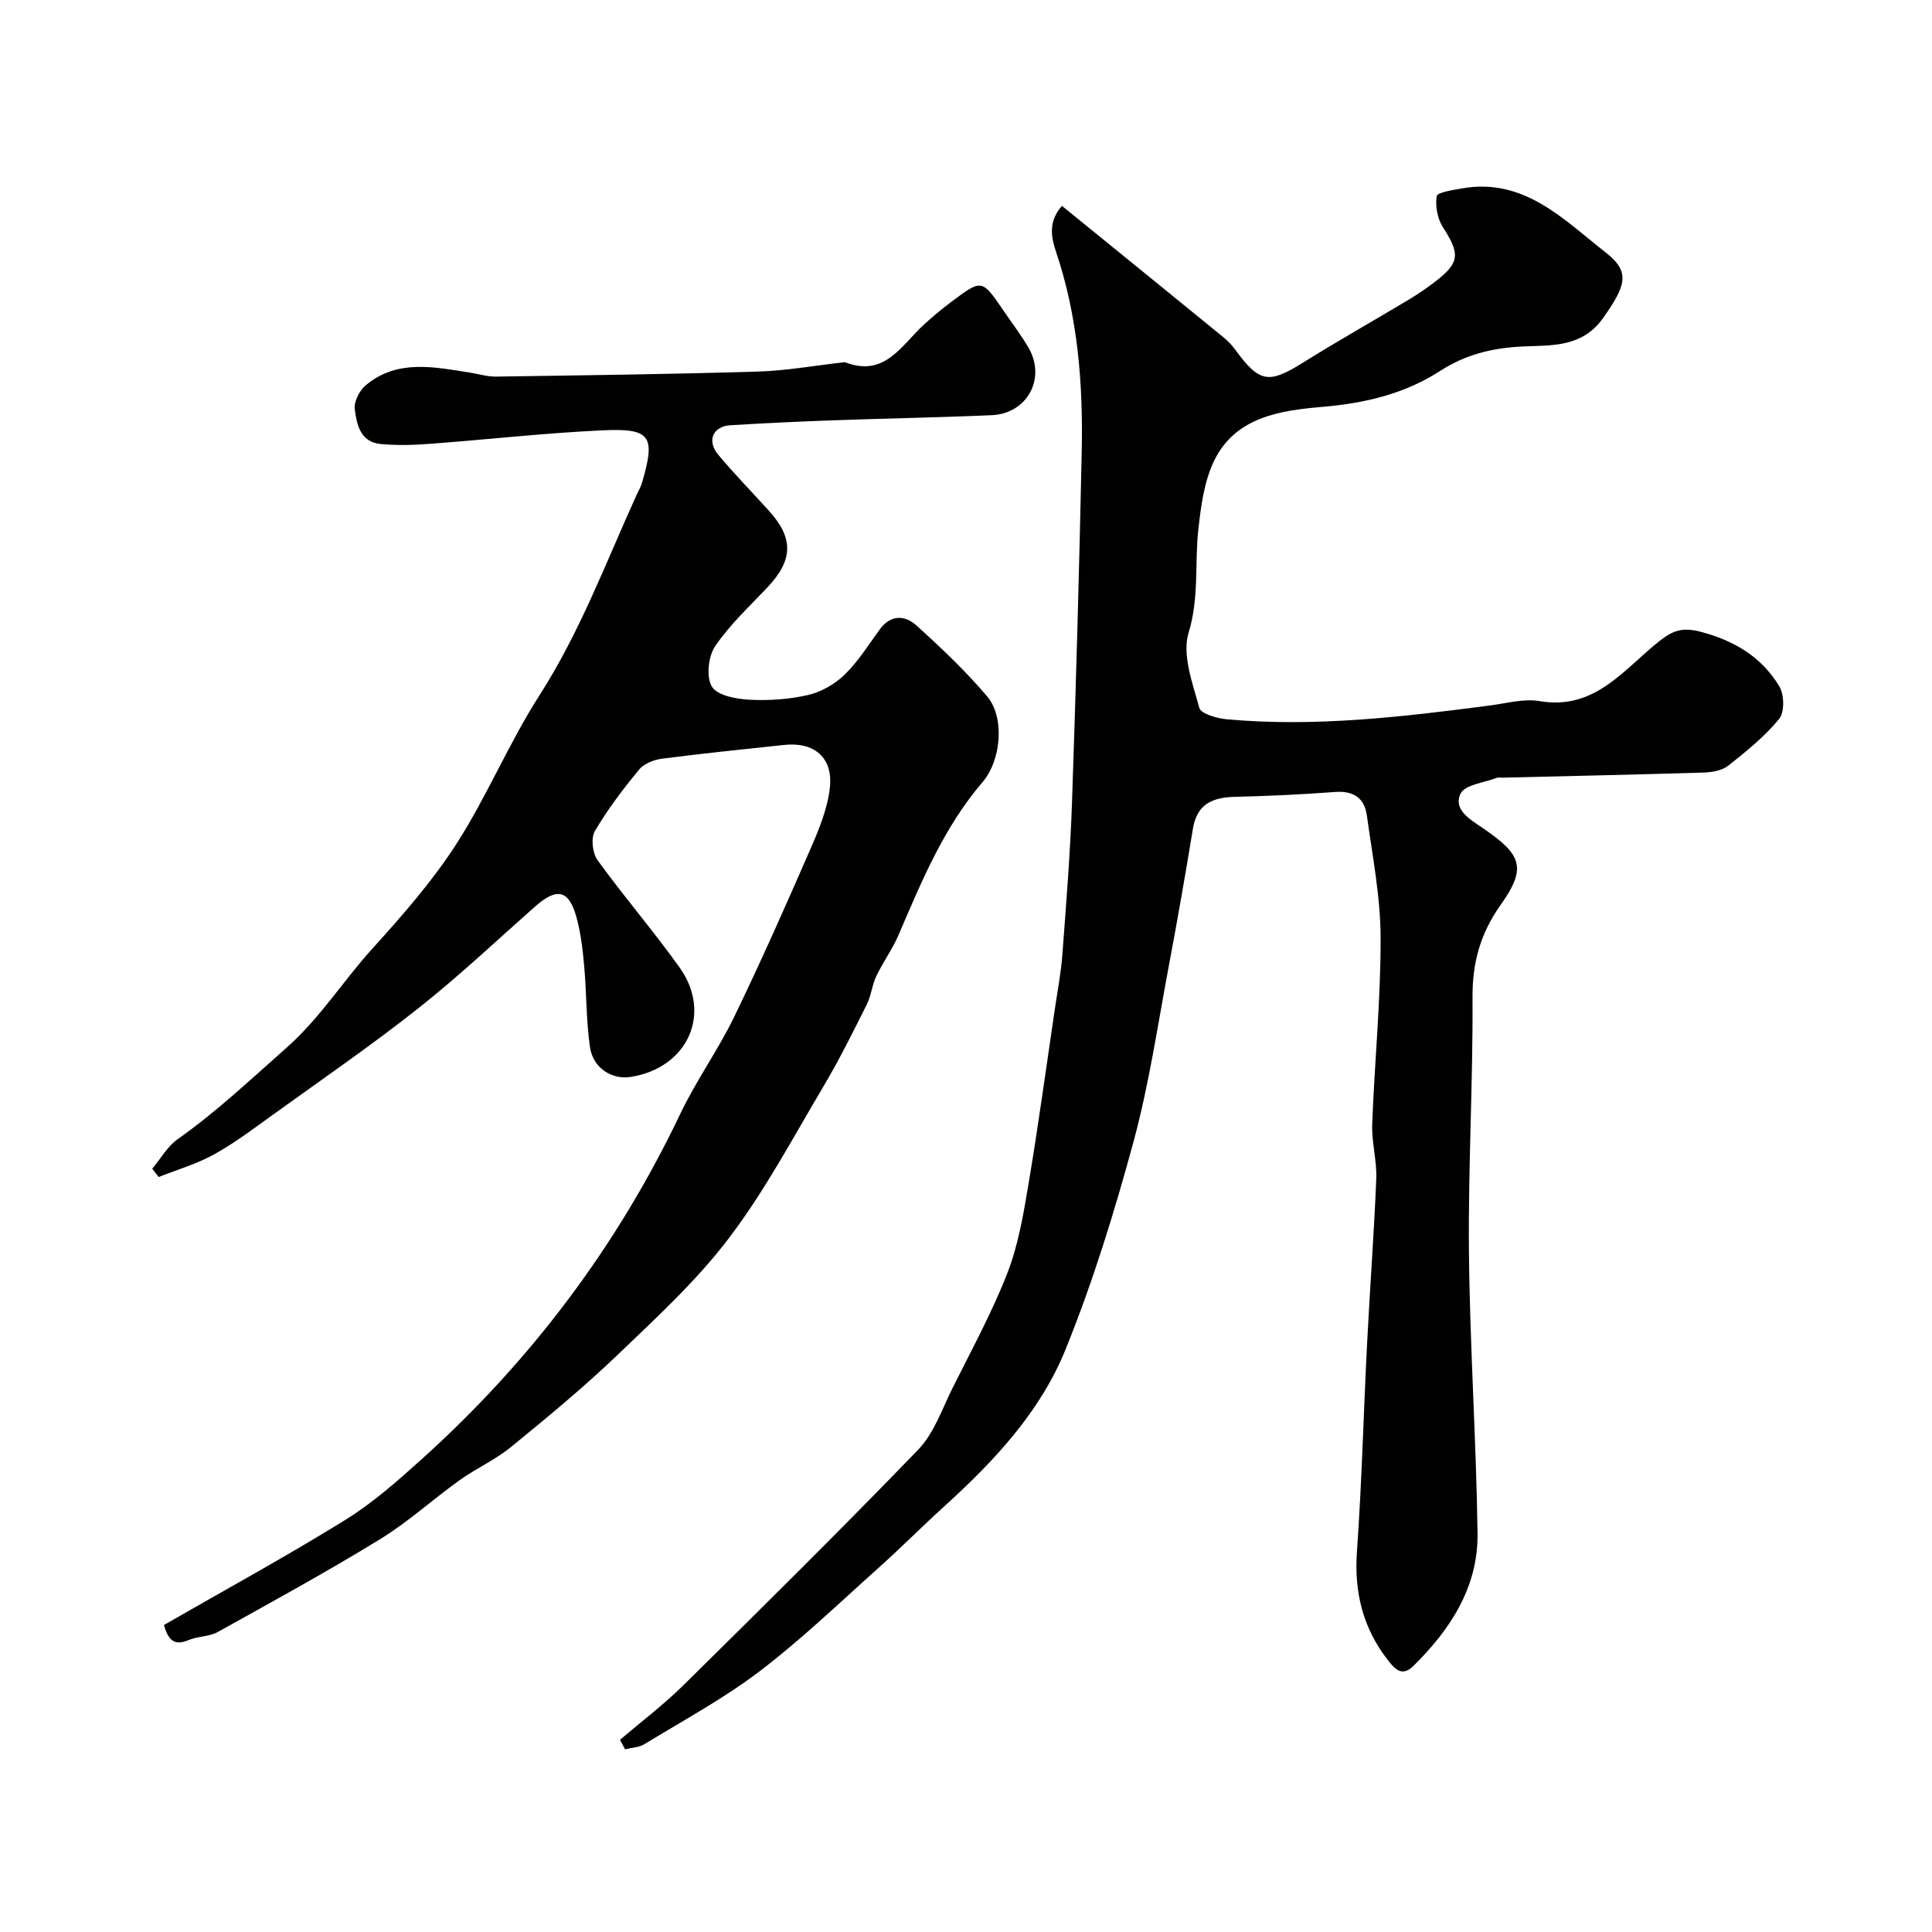
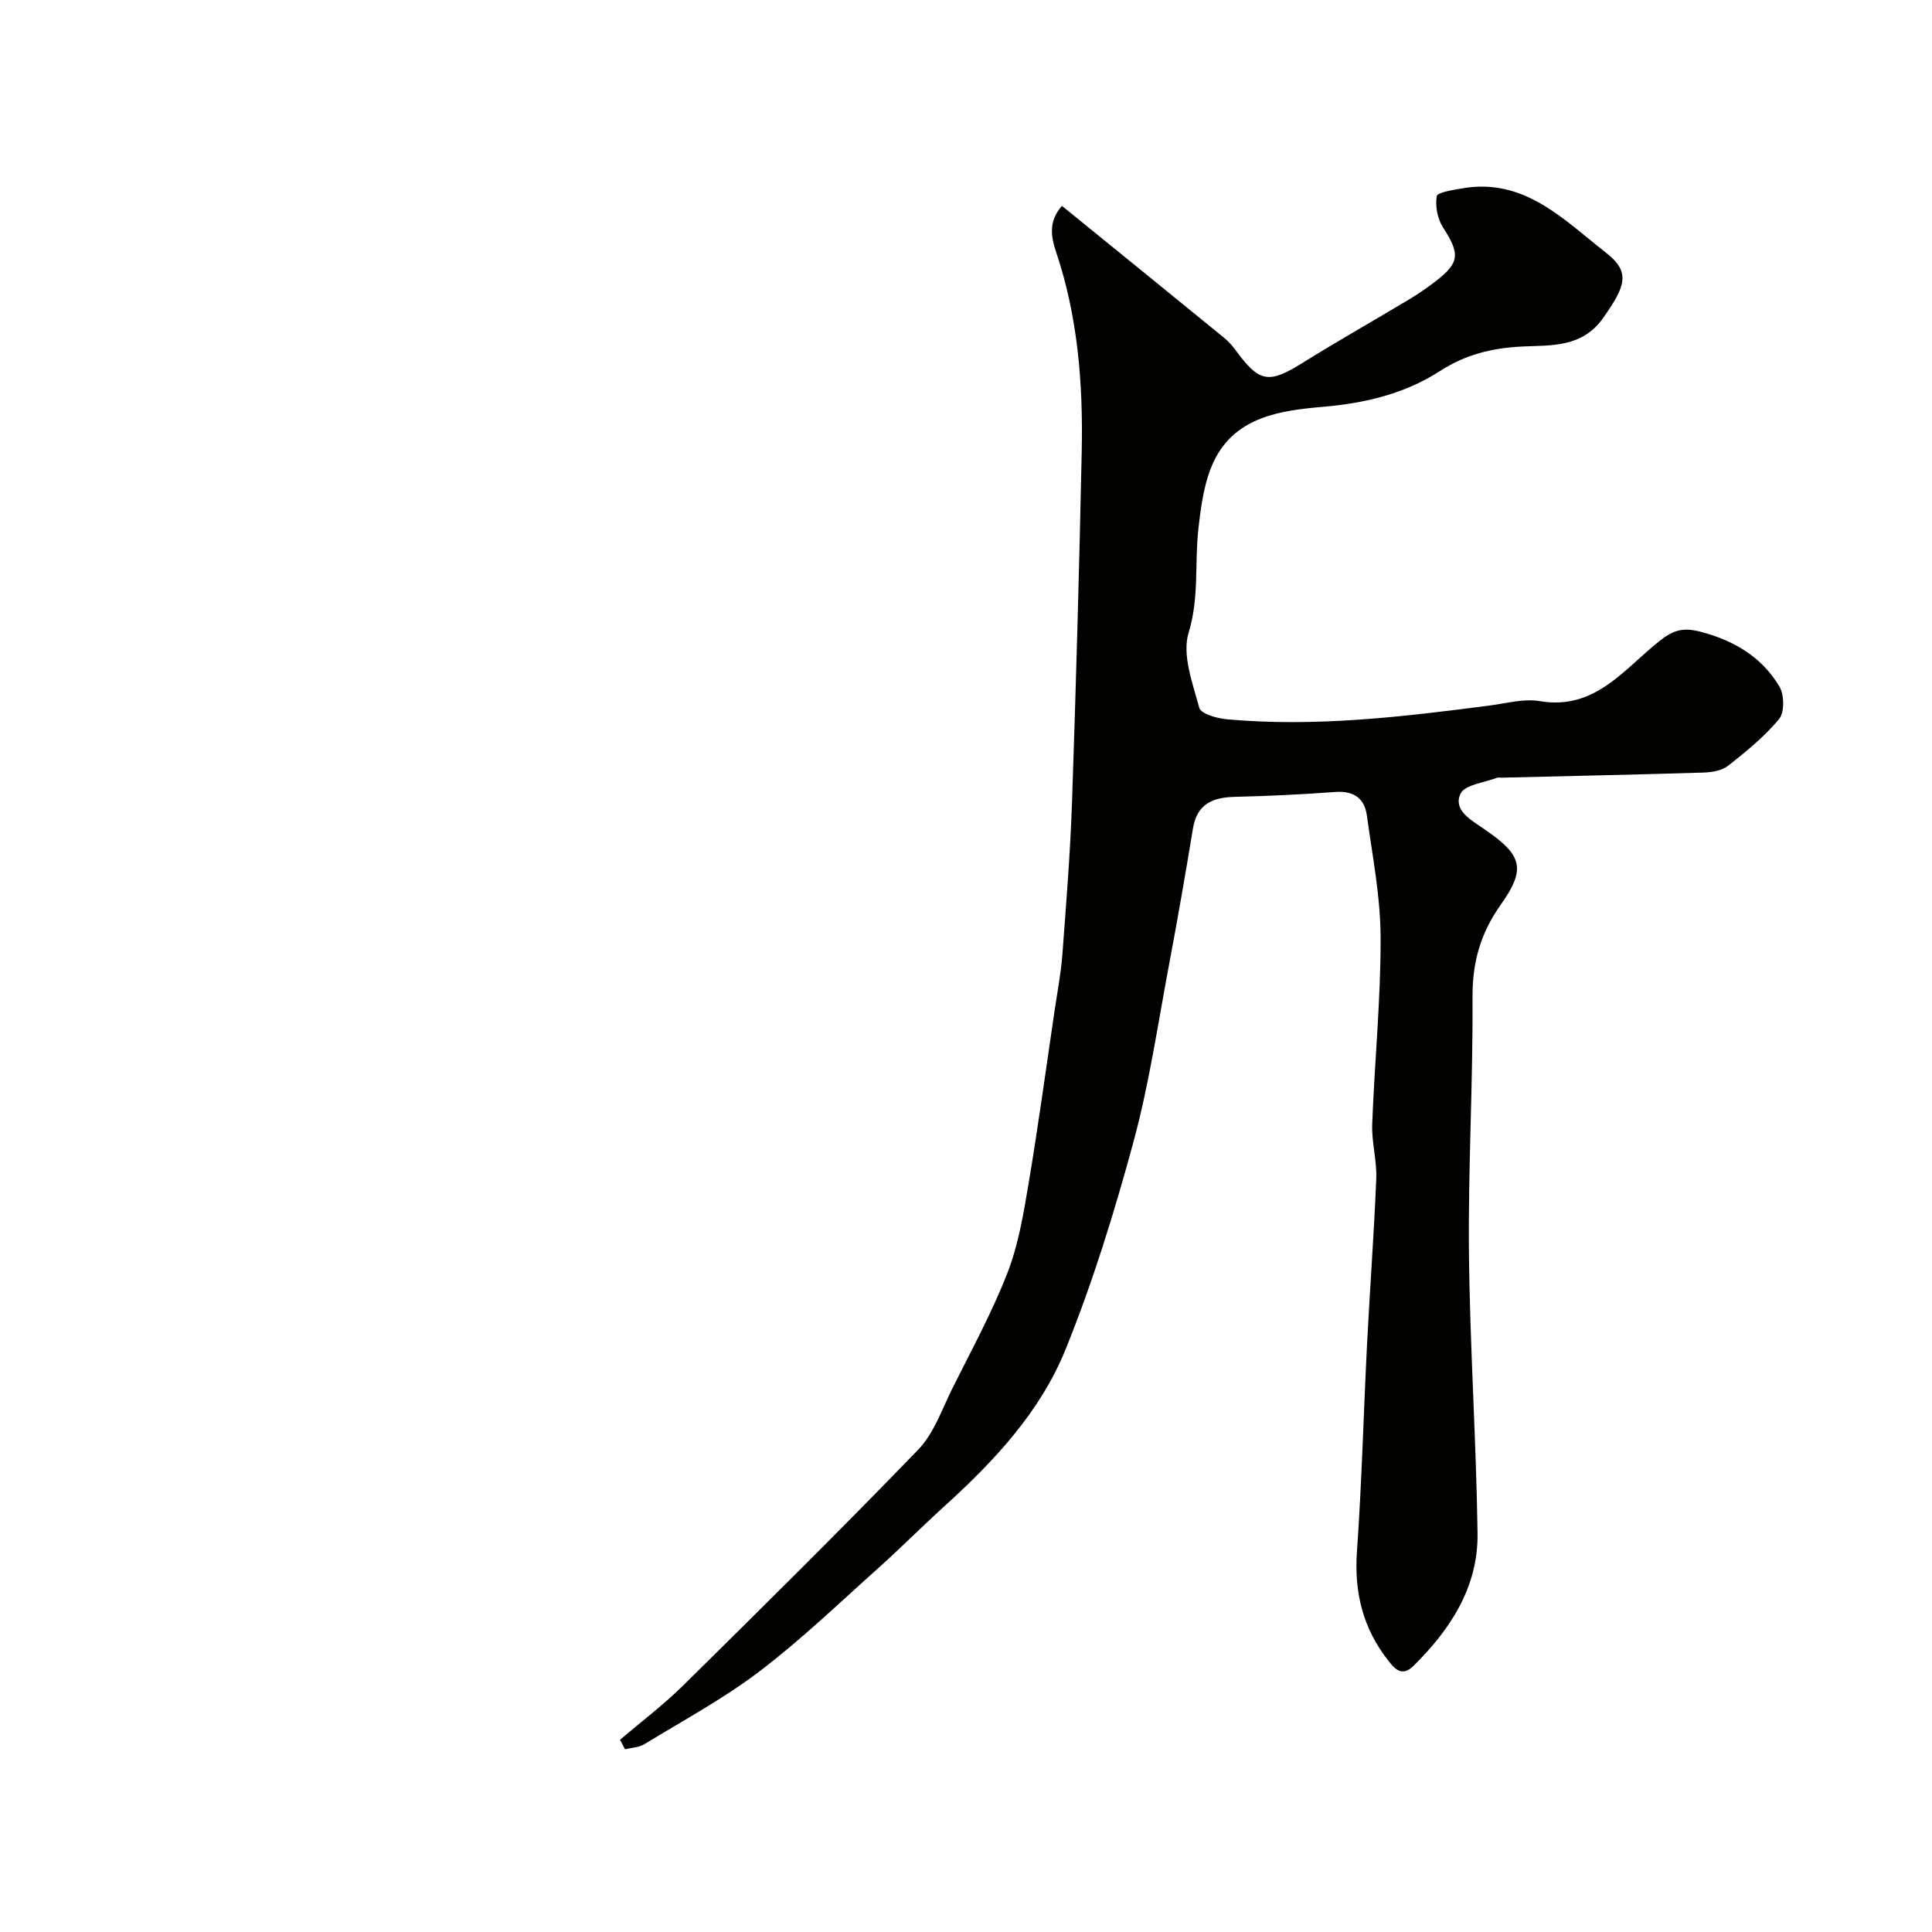
<svg xmlns="http://www.w3.org/2000/svg" enable-background="new 0 0 400 400" viewBox="0 0 400 400">
  <g fill="#010100">
    <path d="m128.37 360.21c4.36-3.73 8.97-7.21 13.05-11.23 16.37-16.15 32.73-32.32 48.7-48.86 3.25-3.37 4.9-8.34 7.07-12.69 3.93-7.87 8.17-15.64 11.36-23.81 2.27-5.83 3.34-12.2 4.38-18.42 2.01-11.93 3.63-23.92 5.4-35.88.57-3.88 1.33-7.76 1.62-11.66.79-10.53 1.64-21.06 2-31.6.83-24.19 1.5-48.4 2.01-72.6.29-14-.79-27.87-5.31-41.3-1.02-3.03-1.66-6.31 1.22-9.53 11.3 9.18 22.4 18.19 33.47 27.23.89.73 1.72 1.6 2.4 2.53 4.99 6.86 6.92 7.13 13.99 2.71 7.16-4.47 14.53-8.62 21.77-12.96 1.95-1.17 3.85-2.45 5.65-3.84 5.12-3.94 5.16-5.71 1.58-11.27-1.13-1.76-1.6-4.37-1.27-6.41.13-.8 3.28-1.26 5.11-1.59 12.97-2.37 21.23 6.5 29.98 13.33 5.17 4.04 3.91 6.97-.59 13.41-4.41 6.31-10.97 5.68-16.81 5.97-6.33.32-11.72 1.66-17.07 5.11-7.22 4.65-15.35 6.61-24.08 7.37-8.68.75-18.14 1.96-22.62 11.16-2.06 4.23-2.72 9.3-3.26 14.07-.81 7.14.2 14.25-2.03 21.54-1.4 4.58.83 10.47 2.21 15.56.34 1.24 3.67 2.19 5.7 2.37 18.29 1.66 36.4-.5 54.5-2.86 3.42-.45 6.99-1.46 10.27-.9 11.53 1.96 17.52-6.72 24.9-12.52 2.79-2.19 4.81-2.78 8.35-1.86 7.01 1.83 12.71 5.22 16.38 11.34 1.02 1.71 1.09 5.34-.05 6.73-3.01 3.66-6.8 6.72-10.55 9.68-1.28 1.01-3.35 1.36-5.08 1.42-13.93.43-27.87.72-41.8 1.06-.33.01-.7-.1-.99.02-2.62 1.02-6.62 1.41-7.53 3.28-1.59 3.29 1.95 5.34 4.54 7.1 8.13 5.51 9.21 8.24 3.79 15.88-4.25 5.99-5.91 11.99-5.86 19.25.11 17.6-.92 35.2-.74 52.8.19 19.37 1.51 38.73 1.78 58.11.15 11.09-5.57 19.86-13.26 27.45-2.39 2.36-3.88.63-5.25-1.12-5.2-6.62-7.06-14.07-6.46-22.53 1.01-14.34 1.37-28.73 2.1-43.1.58-11.37 1.44-22.73 1.9-34.11.15-3.75-.98-7.54-.84-11.29.48-12.88 1.78-25.74 1.74-38.61-.02-8.45-1.69-16.91-2.85-25.33-.49-3.57-2.77-5.13-6.57-4.84-6.92.52-13.85.84-20.79 1.01-4.58.11-7.8 1.48-8.64 6.54-1.56 9.49-3.21 18.97-4.99 28.42-2.29 12.17-4.08 24.49-7.31 36.41-3.95 14.56-8.42 29.07-14.08 43.04-5.24 12.95-14.84 23.18-25.17 32.54-4.59 4.16-8.95 8.57-13.56 12.69-8.11 7.25-15.97 14.83-24.61 21.4-7.46 5.68-15.82 10.18-23.85 15.09-1.13.69-2.66.72-4.01 1.06-.36-.67-.7-1.32-1.04-1.96z" />
-     <path d="m33.94 336.44c12.73-7.32 25.33-14.2 37.52-21.74 5.67-3.51 10.79-8.03 15.77-12.52 22.57-20.3 40.51-44.08 53.6-71.54 3.29-6.9 7.82-13.2 11.16-20.08 5.6-11.56 10.81-23.32 15.94-35.1 1.73-3.98 3.44-8.21 3.89-12.45.66-6.21-3.3-9.45-9.46-8.78-8.46.91-16.93 1.76-25.37 2.86-1.66.22-3.69 1.04-4.7 2.27-3.31 4.04-6.51 8.23-9.13 12.72-.85 1.45-.49 4.55.55 6 5.46 7.55 11.56 14.63 16.98 22.21 6.85 9.58 1.64 20.87-10.16 22.68-3.88.6-7.77-1.87-8.39-6.21-.79-5.52-.69-11.16-1.19-16.74-.3-3.4-.7-6.84-1.6-10.11-1.58-5.74-4.07-6.21-8.64-2.16-8.01 7.1-15.82 14.46-24.21 21.09-9.73 7.69-19.98 14.73-30.05 21.99-3.96 2.86-7.89 5.83-12.15 8.19-3.58 1.98-7.61 3.14-11.45 4.67-.44-.57-.88-1.15-1.33-1.72 1.74-2.07 3.14-4.62 5.27-6.12 8.05-5.68 15.13-12.39 22.47-18.87 7-6.18 11.69-13.78 17.73-20.46 6.26-6.92 12.52-14.03 17.54-21.85 6.32-9.84 10.83-20.84 17.14-30.68 8.44-13.15 13.81-27.64 20.21-41.7.34-.74.78-1.46 1.01-2.23 2.88-9.81 1.93-11.44-8.24-10.96-11.99.56-23.93 1.92-35.91 2.81-3.31.25-6.69.33-9.99.01-4.16-.41-4.91-4.09-5.3-7.23-.19-1.56.98-3.84 2.27-4.92 6.55-5.47 14.15-3.78 21.61-2.62 1.77.27 3.54.84 5.3.82 18.1-.27 36.2-.49 54.29-1.04 5.88-.18 11.73-1.24 17.6-1.9.16-.02.35-.06.5-.01 8.16 3.14 11.6-3.52 16.23-7.78 1.81-1.66 3.71-3.24 5.68-4.72 6.35-4.77 6.37-4.75 10.77 1.7 1.75 2.56 3.64 5.05 5.21 7.71 3.74 6.34-.18 13.7-7.58 14.03-10.93.48-21.86.66-32.79 1.06-7.1.25-14.2.59-21.3 1.02-3.66.22-4.96 3.22-2.52 6.13 3.34 3.99 6.99 7.72 10.48 11.58 5.15 5.7 5.02 10.2-.3 15.85-3.74 3.97-7.82 7.73-10.84 12.2-1.43 2.11-1.88 6.36-.67 8.36 1.11 1.84 5.02 2.56 7.76 2.71 4.07.21 8.29-.07 12.24-1 2.72-.64 5.53-2.28 7.54-4.25 2.78-2.72 4.9-6.13 7.21-9.3 2.32-3.18 5.28-2.95 7.69-.76 5.09 4.64 10.15 9.41 14.58 14.66 3.6 4.27 2.95 13.12-1 17.73-8.03 9.37-12.61 20.55-17.39 31.66-1.27 2.94-3.21 5.59-4.59 8.49-.88 1.85-1.06 4.04-1.97 5.87-2.84 5.66-5.65 11.36-8.88 16.8-6.33 10.66-12.18 21.71-19.64 31.54-6.71 8.85-15.07 16.53-23.14 24.26-7 6.71-14.51 12.9-22.03 19.04-3.23 2.64-7.18 4.39-10.59 6.83-5.58 3.99-10.7 8.69-16.53 12.26-10.99 6.73-22.3 12.93-33.57 19.19-1.78.99-4.16.86-6.08 1.69-2.94 1.24-4.19-.06-5.06-3.14z" />
  </g>
</svg>